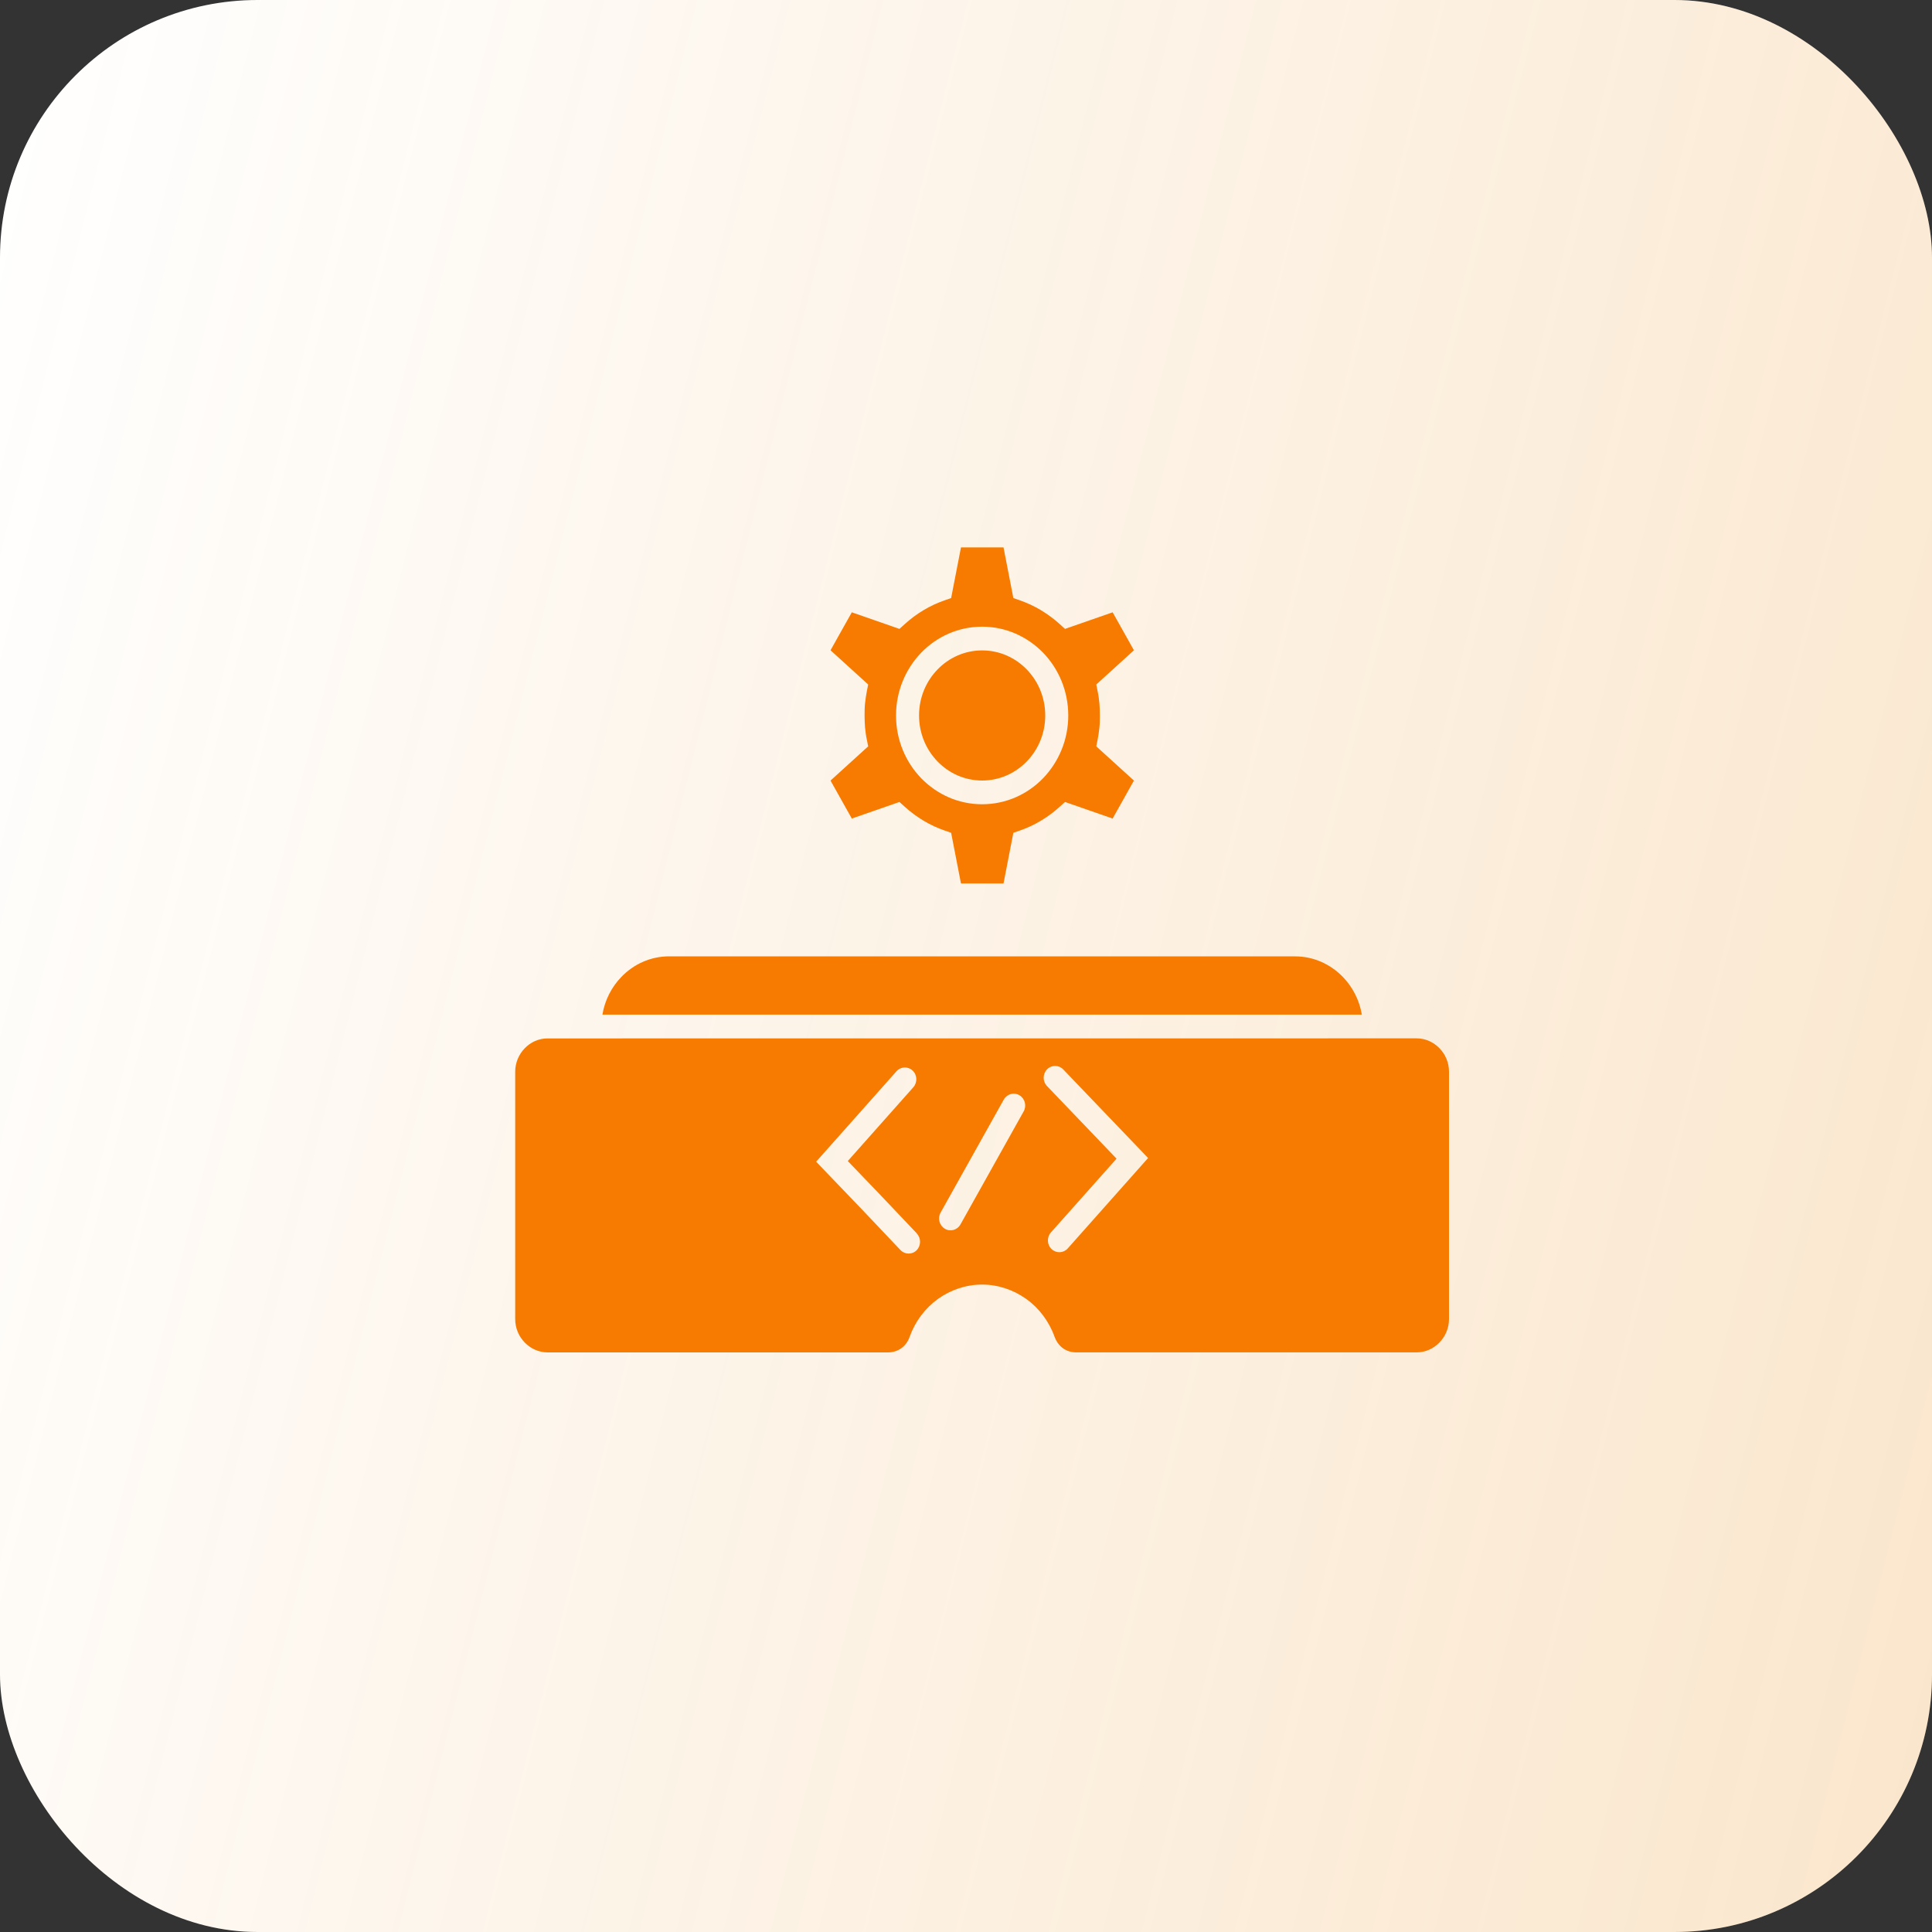
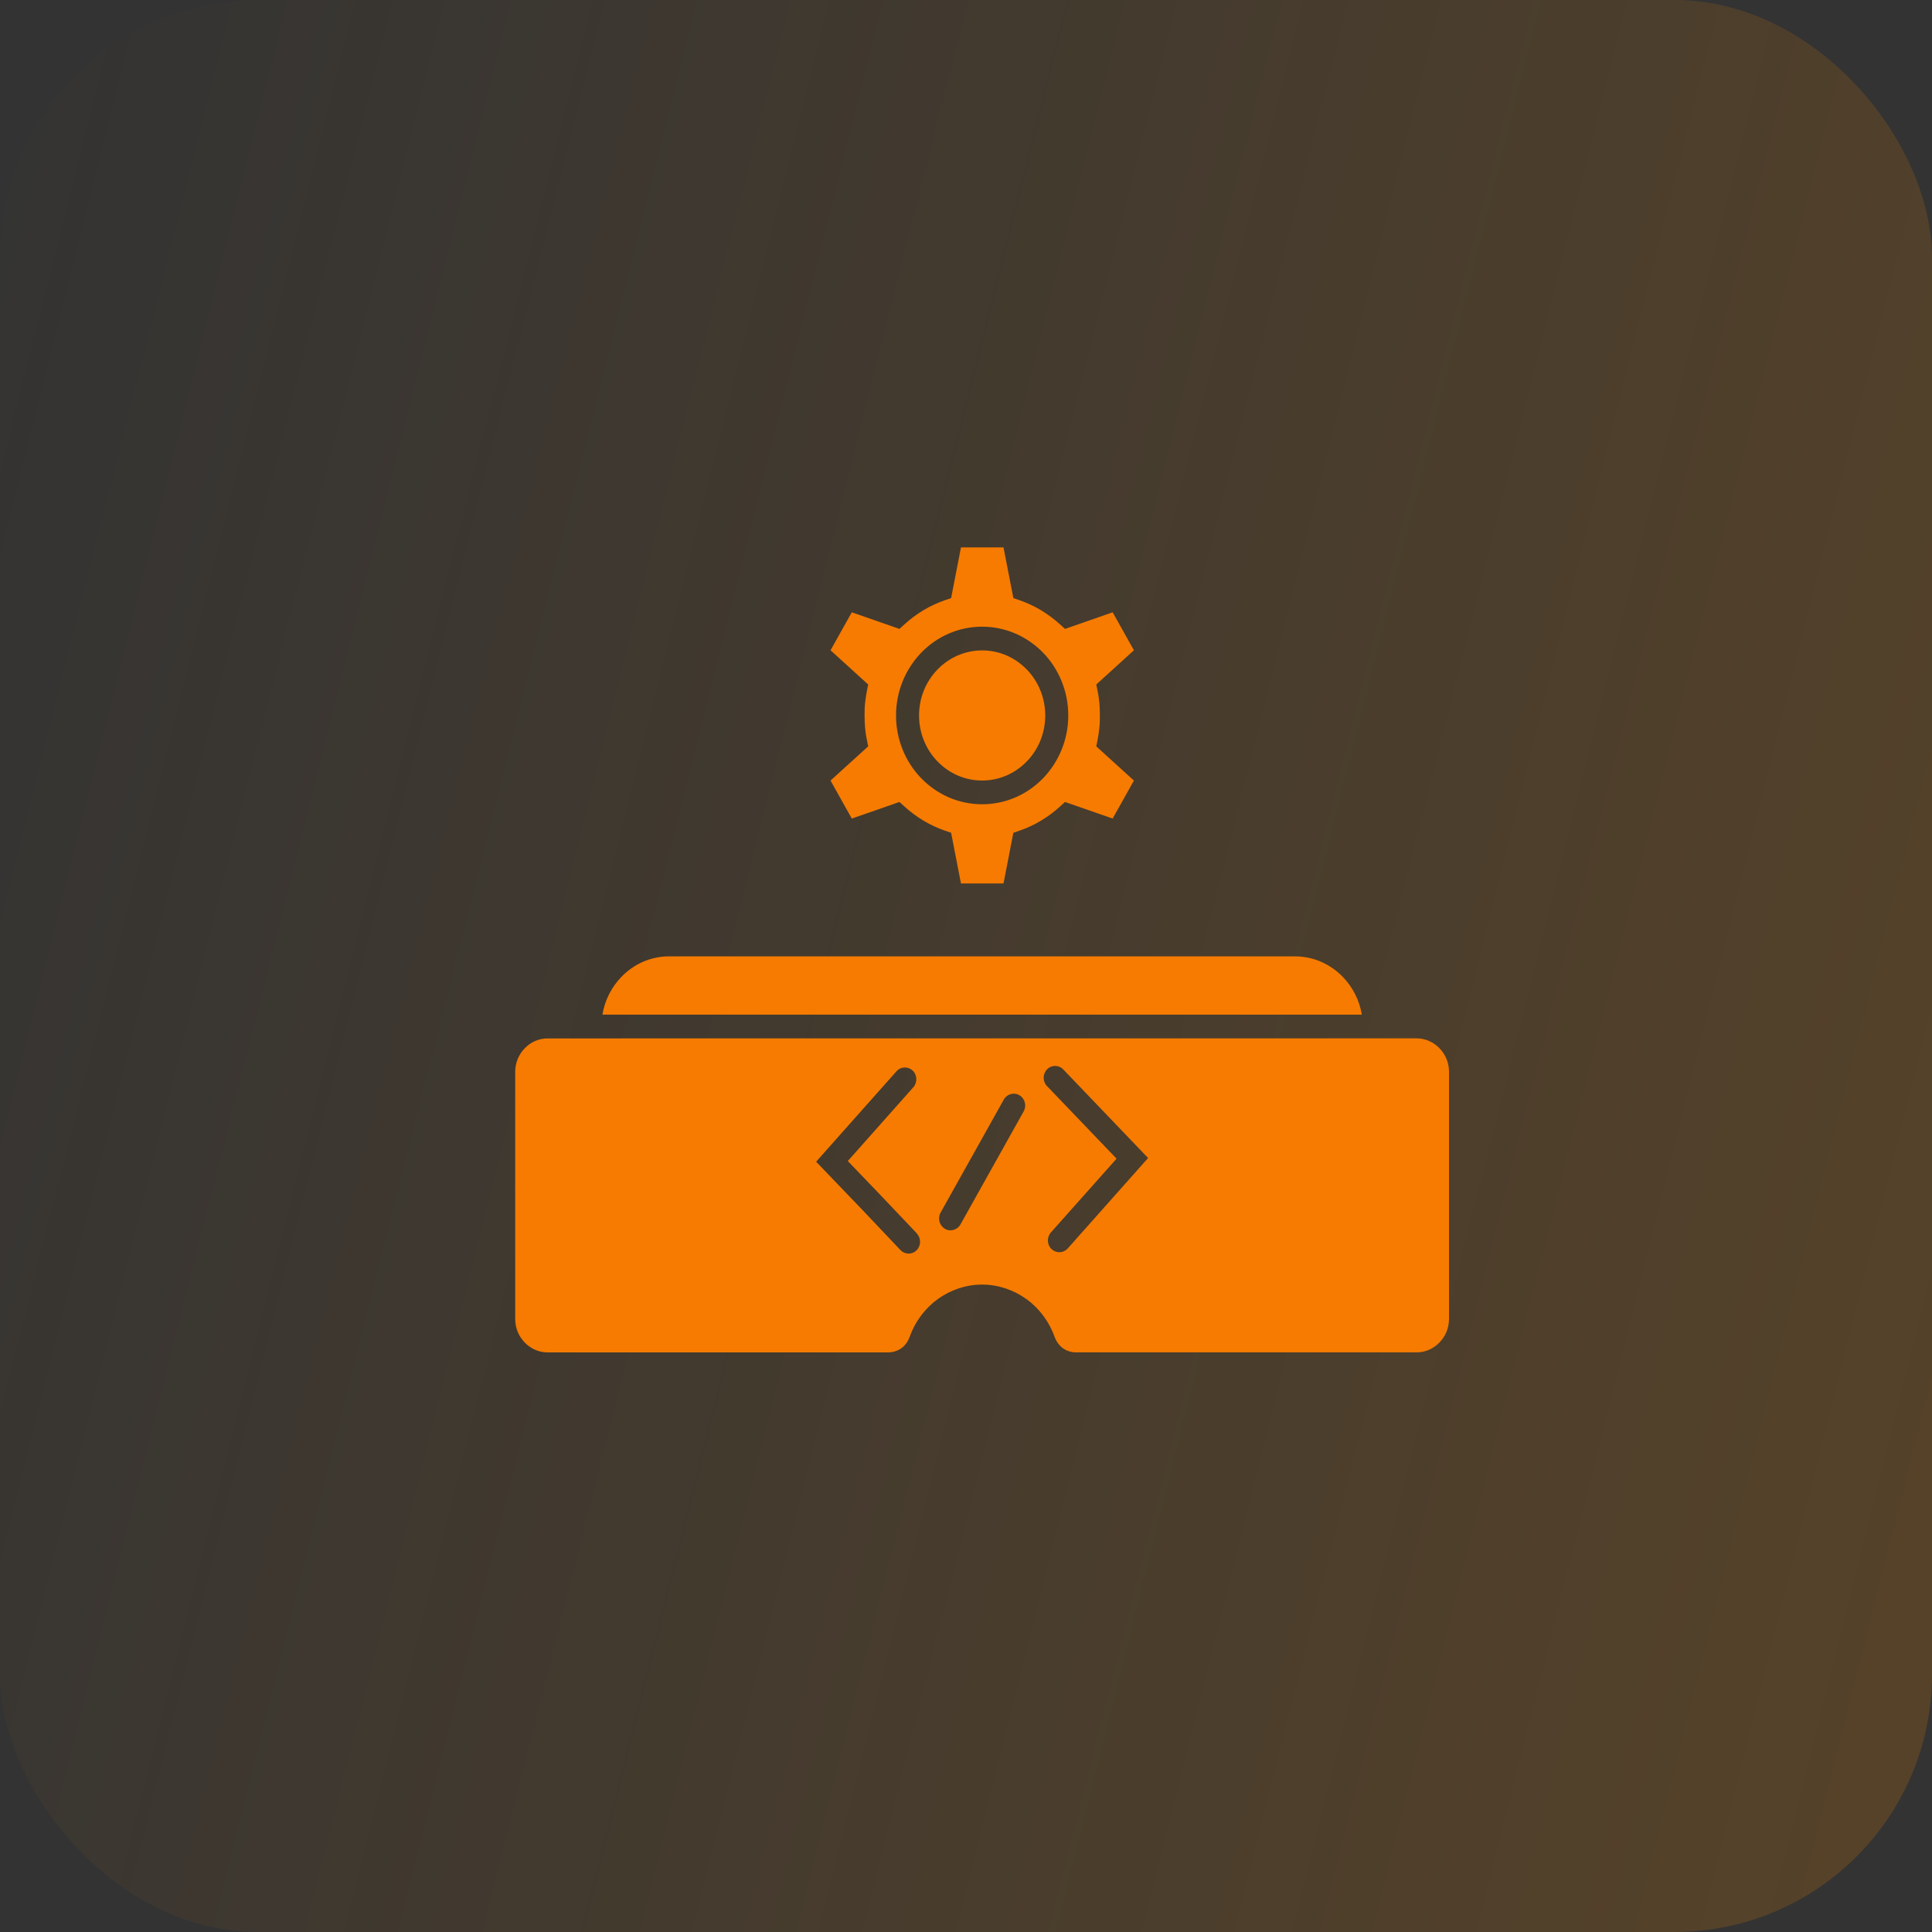
<svg xmlns="http://www.w3.org/2000/svg" width="60" height="60" viewBox="0 0 60 60" fill="none">
  <rect x="0" y="0" width="60" height="60" fill="#333333" stroke="none" />
-   <rect width="60" height="60" rx="8" fill="white" />
  <rect width="60" height="60" rx="8" fill="url(#paint0_linear_1800_3094)" fill-opacity="0.2" />
  <path fill-rule="evenodd" clip-rule="evenodd" d="M31.87 40.338C32.27 40.627 32.579 41.036 32.75 41.514C32.805 41.663 32.895 41.787 33.008 41.869C33.121 41.952 33.263 41.999 33.421 41.999H43.995C44.272 41.999 44.519 41.883 44.703 41.693C44.888 41.503 45 41.248 45 40.962V33.284C45 32.998 44.888 32.743 44.703 32.553C44.523 32.367 44.272 32.247 43.995 32.247L17.006 32.249C16.728 32.249 16.481 32.364 16.297 32.554C16.116 32.74 16 32.999 16 33.285V40.963C16 41.249 16.112 41.504 16.297 41.694C16.477 41.88 16.728 42 17.006 42H27.579C27.733 42 27.876 41.953 27.992 41.871C28.108 41.788 28.197 41.668 28.25 41.516C28.421 41.037 28.73 40.629 29.13 40.339C29.52 40.061 29.993 39.894 30.499 39.894C31.005 39.894 31.478 40.061 31.868 40.339L31.87 40.338ZM18.707 31.511H42.293C42.219 31.06 42.006 30.651 41.703 30.339C41.323 29.947 40.798 29.701 40.221 29.701L20.781 29.7C20.204 29.7 19.678 29.943 19.298 30.338C18.996 30.649 18.783 31.059 18.709 31.51L18.707 31.511ZM29.828 38.026C29.728 38.202 29.512 38.261 29.341 38.159C29.171 38.055 29.113 37.833 29.212 37.657L31.174 34.148C31.275 33.972 31.49 33.913 31.661 34.015C31.832 34.119 31.889 34.341 31.79 34.517L29.828 38.026ZM28.471 38.308C28.61 38.451 28.606 38.684 28.468 38.826C28.329 38.969 28.103 38.965 27.965 38.822L26.783 37.575L25.346 36.078L27.84 33.271C27.971 33.121 28.197 33.111 28.342 33.247C28.487 33.383 28.496 33.616 28.365 33.765L26.329 36.057L27.292 37.06L28.475 38.306L28.471 38.308ZM32.514 33.727C32.376 33.584 32.379 33.351 32.518 33.209C32.657 33.066 32.883 33.069 33.02 33.212L35.655 35.963L33.161 38.77C33.03 38.919 32.804 38.929 32.659 38.793C32.514 38.658 32.505 38.425 32.636 38.276L34.676 35.984L32.515 33.728L32.514 33.727ZM32.328 18.95C32.119 18.825 31.896 18.721 31.665 18.641L31.471 18.574L31.165 17H29.844L29.538 18.574L29.344 18.641C29.112 18.721 28.89 18.823 28.68 18.95C28.468 19.076 28.268 19.226 28.087 19.392L27.933 19.531L26.454 19.016L26.122 19.607L25.793 20.195L26.962 21.258L26.92 21.468C26.898 21.587 26.879 21.71 26.865 21.84C26.852 21.956 26.85 22.083 26.85 22.218C26.85 22.354 26.856 22.481 26.865 22.597C26.879 22.726 26.894 22.85 26.92 22.969L26.962 23.179L25.793 24.241L26.122 24.829L26.454 25.421L27.933 24.906L28.087 25.045C28.268 25.212 28.468 25.357 28.68 25.487C28.89 25.612 29.112 25.716 29.344 25.796L29.538 25.863L29.844 27.437H31.165L31.471 25.863L31.665 25.796C31.896 25.716 32.119 25.614 32.328 25.487C32.541 25.361 32.74 25.21 32.921 25.045L33.075 24.906L34.554 25.421L34.886 24.829L35.215 24.241L34.046 23.179L34.088 22.969C34.111 22.85 34.13 22.724 34.143 22.597C34.156 22.481 34.158 22.354 34.158 22.218C34.158 22.083 34.152 21.956 34.143 21.84C34.13 21.711 34.114 21.587 34.088 21.468L34.046 21.258L35.215 20.195L34.886 19.607L34.554 19.016L33.075 19.531L32.921 19.392C32.74 19.225 32.541 19.08 32.328 18.95ZM31.887 20.791C32.241 21.156 32.461 21.661 32.461 22.22C32.461 22.778 32.242 23.282 31.887 23.648C31.533 24.013 31.043 24.24 30.501 24.24C29.96 24.24 29.471 24.015 29.116 23.648C28.762 23.284 28.542 22.778 28.542 22.22C28.542 21.661 28.76 21.157 29.116 20.791C29.469 20.426 29.96 20.199 30.501 20.199C31.043 20.199 31.532 20.425 31.887 20.791ZM30.501 19.462C31.239 19.462 31.906 19.771 32.393 20.269C32.876 20.767 33.176 21.459 33.176 22.22C33.176 22.98 32.876 23.668 32.393 24.17C31.91 24.668 31.242 24.977 30.501 24.977C29.76 24.977 29.096 24.668 28.61 24.17C28.127 23.672 27.827 22.98 27.827 22.22C27.827 21.459 28.127 20.771 28.61 20.269C29.093 19.771 29.76 19.462 30.501 19.462Z" fill="#F67B00" />
  <defs>
    <linearGradient id="paint0_linear_1800_3094" x1="60" y1="60" x2="-10.618" y2="42.253" gradientUnits="userSpaceOnUse">
      <stop stop-color="#E78200" />
      <stop offset="1" stop-color="#E78200" stop-opacity="0" />
    </linearGradient>
  </defs>
</svg>